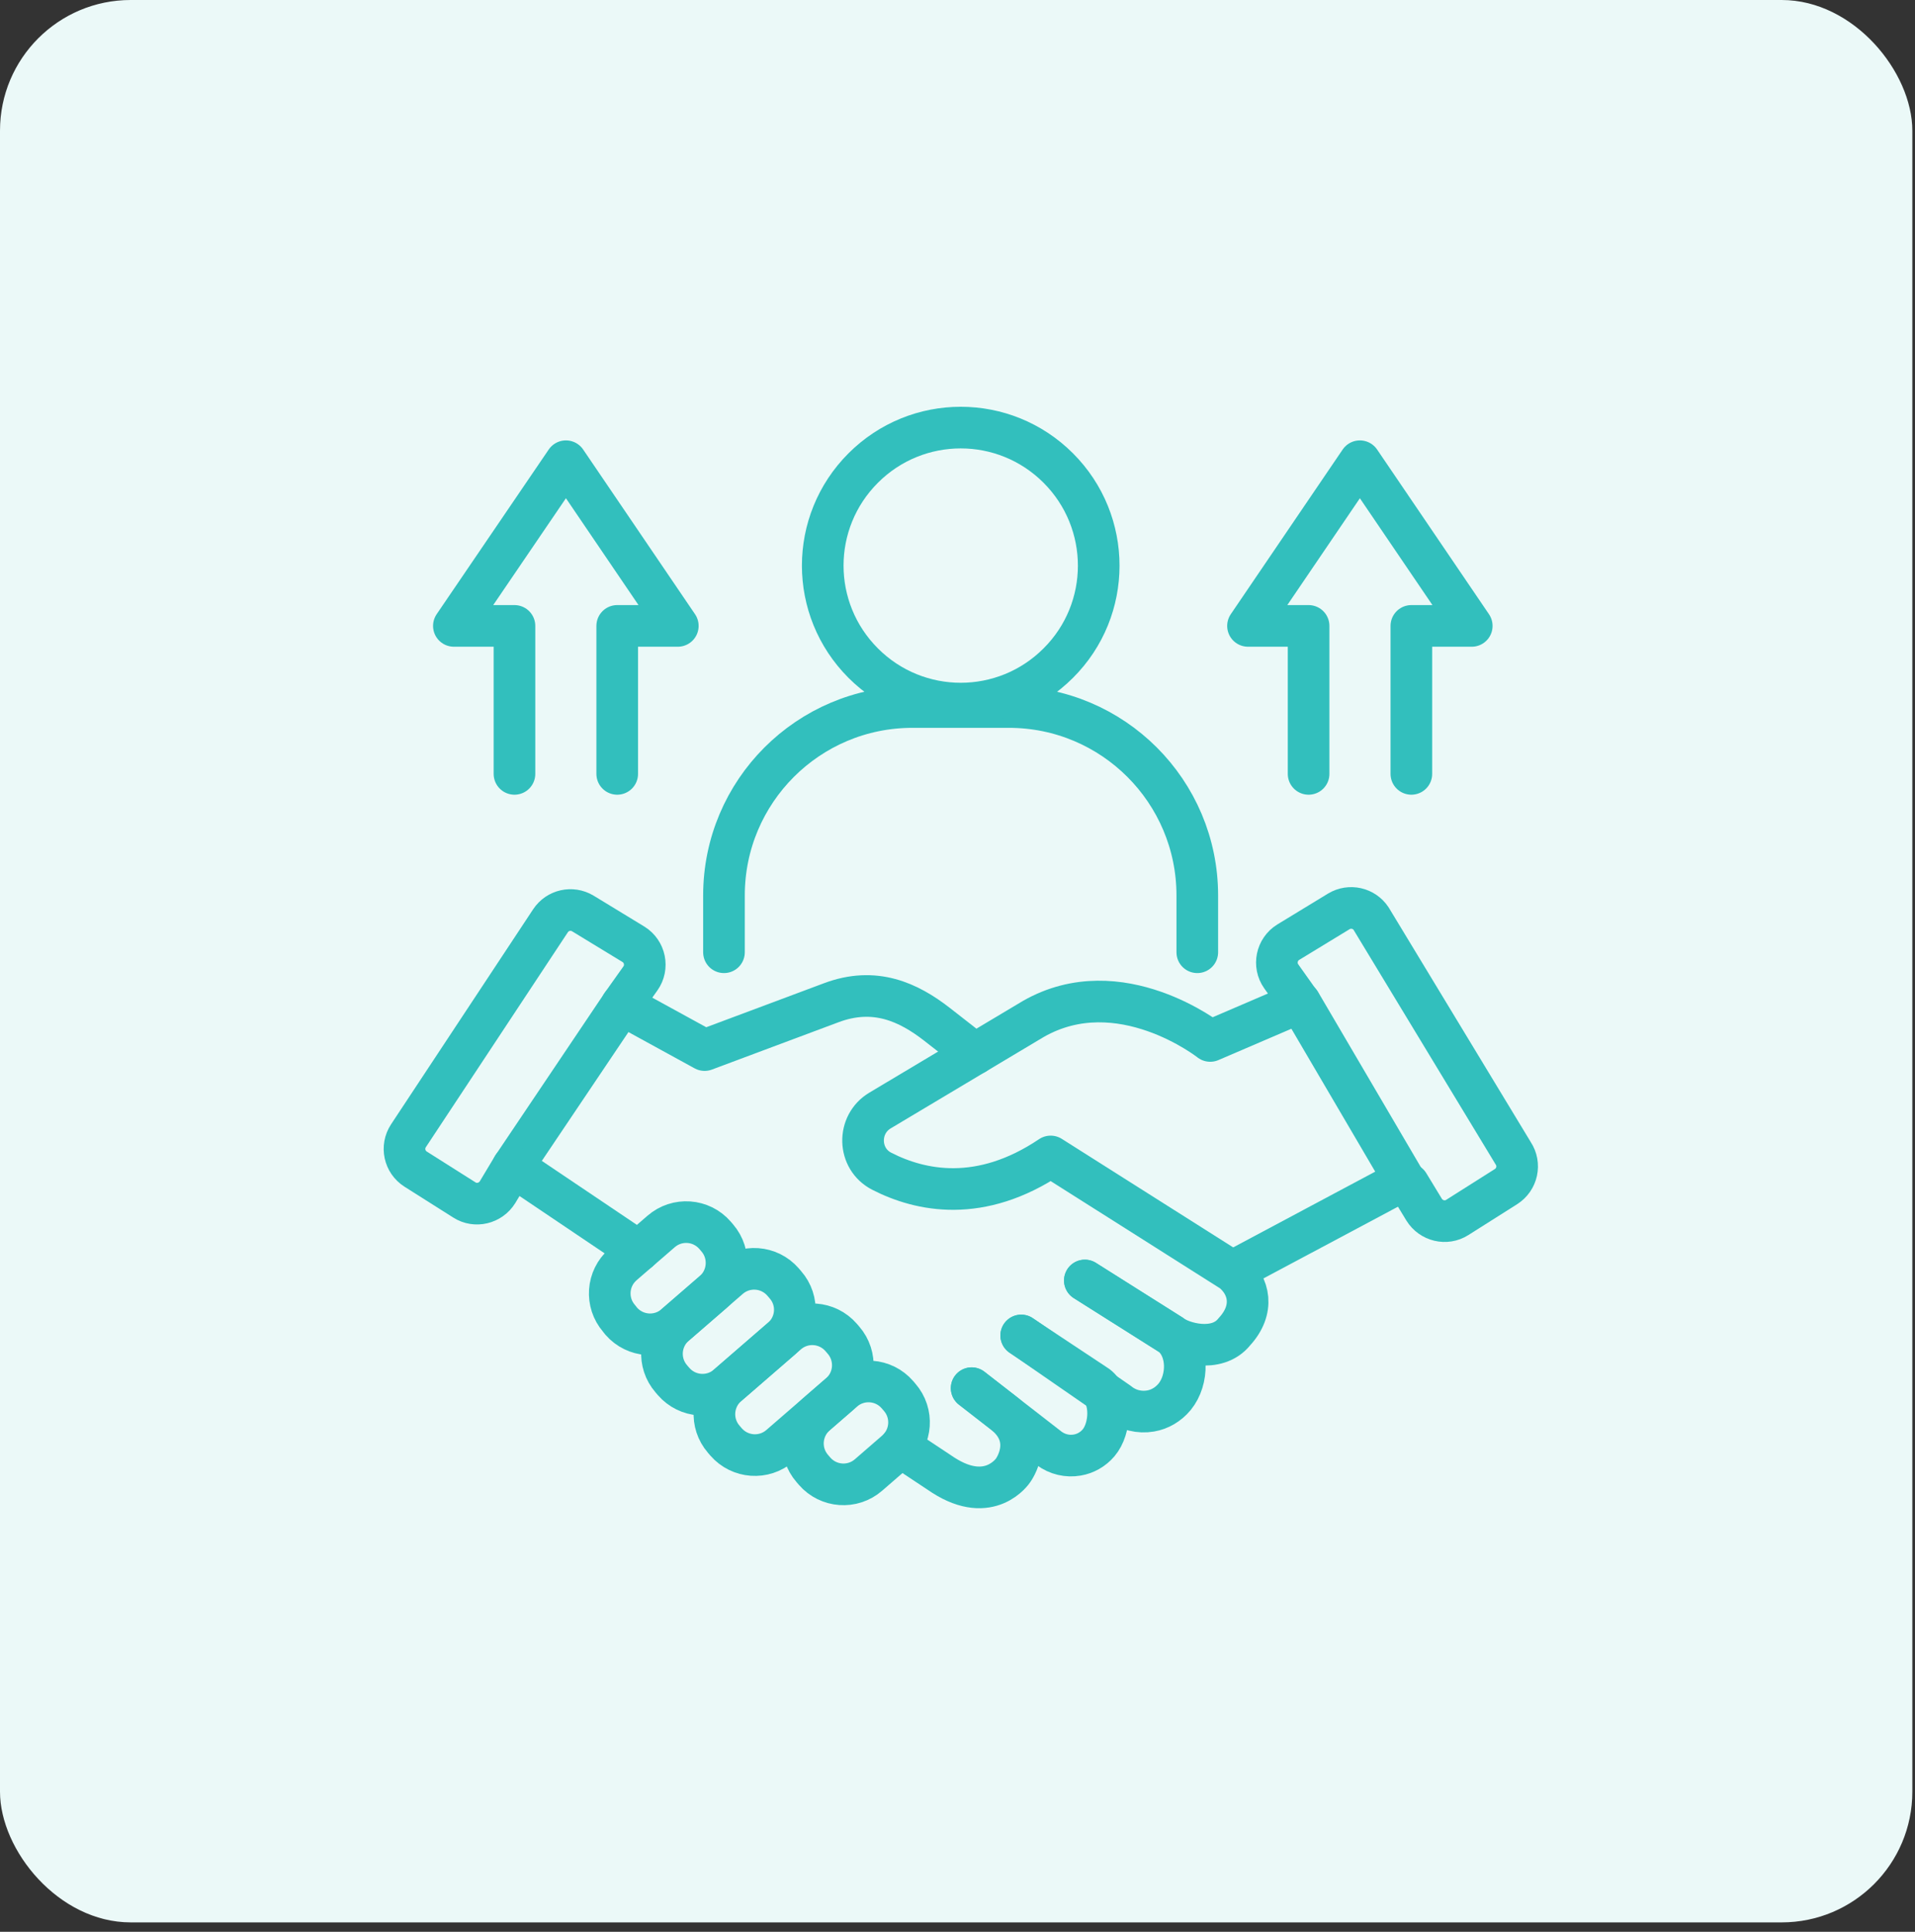
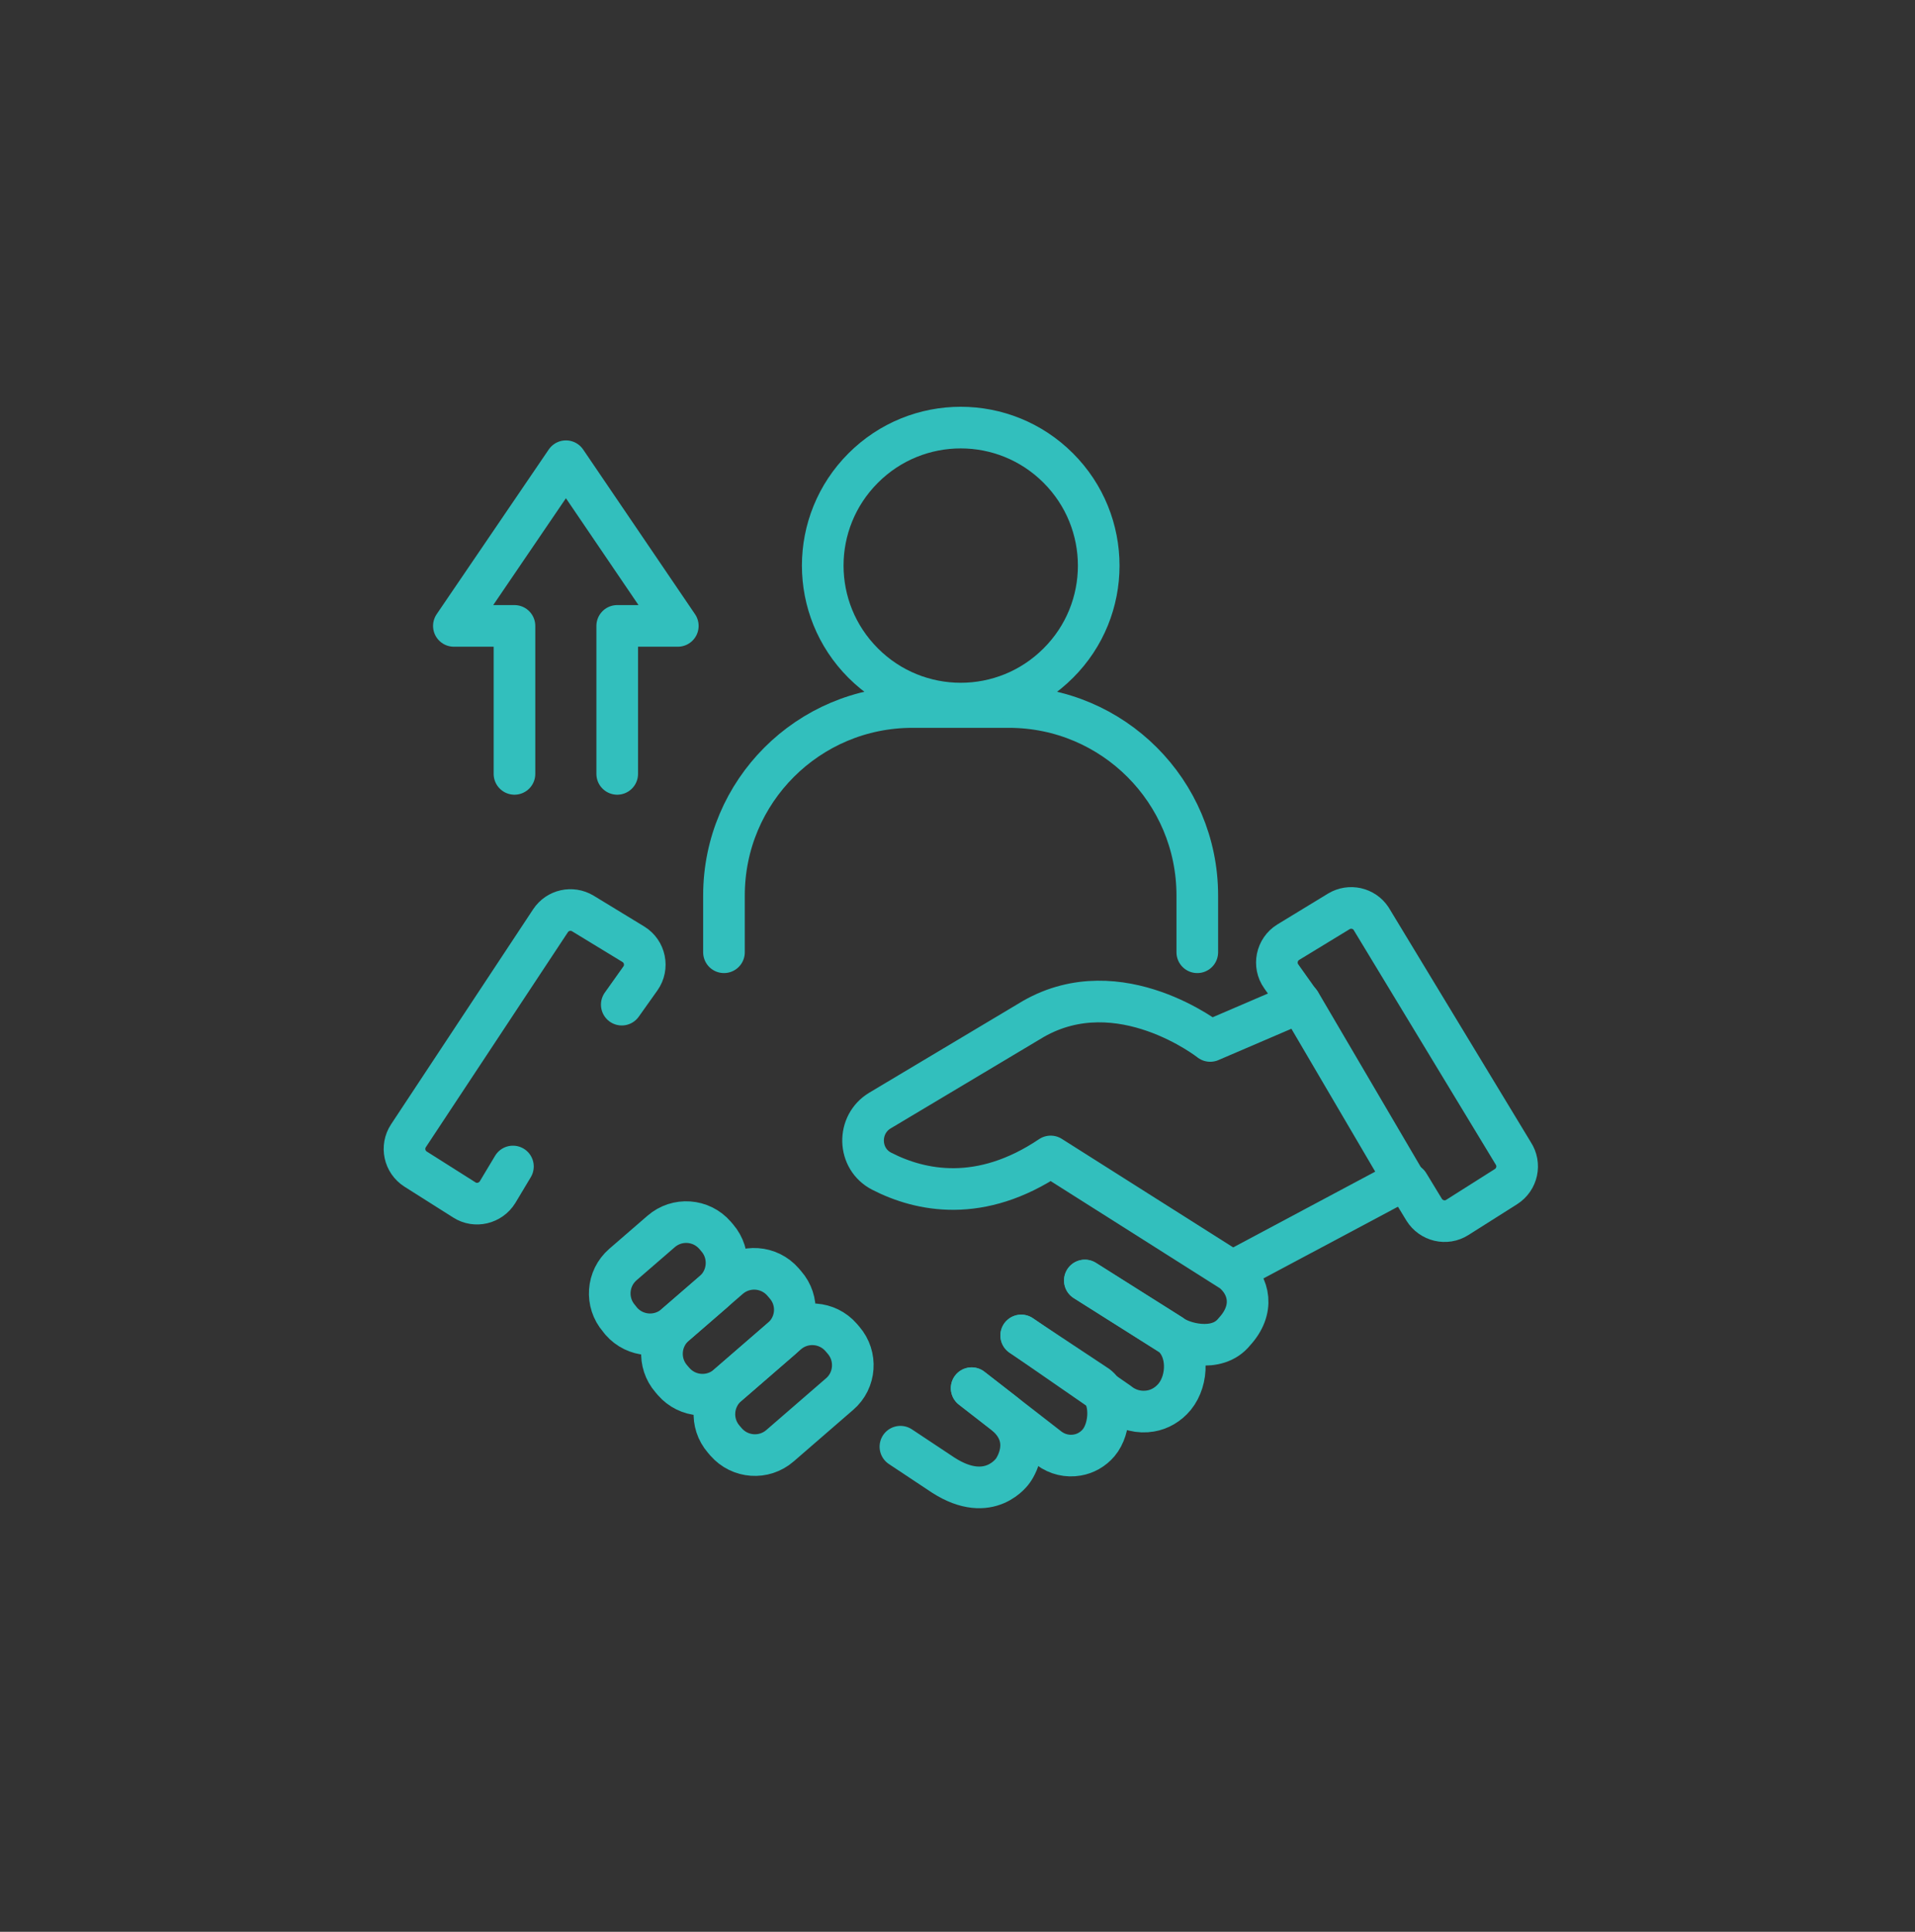
<svg xmlns="http://www.w3.org/2000/svg" width="115" height="116" viewBox="0 0 115 116" fill="none">
  <rect x="0" y="0" width="115" height="116" fill="#333333" stroke="none" />
-   <rect width="114.84" height="115.435" rx="7.847" fill="#EBF9F8" />
-   <path d="M84.755 46.47V37.584H88.382L81.664 27.695L74.945 37.584H78.584V46.47" stroke="#32BFBD" stroke-width="2.5" stroke-miterlimit="10" stroke-linecap="round" stroke-linejoin="round" />
  <path d="M43.476 57.181V53.77C43.476 47.52 48.54 42.455 54.791 42.455H60.585C66.836 42.455 71.9 47.52 71.9 53.77V57.181" stroke="#32BFBD" stroke-width="2.5" stroke-miterlimit="10" stroke-linecap="round" stroke-linejoin="round" />
  <path d="M63.551 28.105C60.312 24.866 55.076 24.866 51.837 28.105C48.597 31.345 48.597 36.58 51.837 39.819C55.076 43.059 60.312 43.059 63.551 39.819C66.79 36.592 66.79 31.345 63.551 28.105Z" stroke="#32BFBD" stroke-width="2.5" stroke-miterlimit="10" stroke-linecap="round" stroke-linejoin="round" />
  <path d="M65.148 76.89L70.361 80.175C70.92 80.631 73.075 81.293 74.125 79.97C75.357 78.635 75.037 77.198 74.011 76.354L63.095 69.442C58.875 72.282 55.27 71.518 52.955 70.332C51.495 69.59 51.449 67.514 52.852 66.681L62.057 61.184C67.247 58.218 72.676 62.507 72.676 62.507L78.071 60.191L84.322 70.845L74.011 76.343" stroke="#32BFBD" stroke-width="2.5" stroke-miterlimit="10" stroke-linecap="round" stroke-linejoin="round" />
-   <path d="M58.544 63.283L56.263 61.503C54.574 60.192 52.544 59.222 49.909 60.215L42.313 63.055L37.34 60.329L30.804 70.047L38.343 75.123" stroke="#32BFBD" stroke-width="2.5" stroke-miterlimit="10" stroke-linecap="round" stroke-linejoin="round" />
  <path d="M42.837 77.575L40.544 79.56C39.586 80.392 38.138 80.29 37.305 79.332L37.179 79.172C36.347 78.214 36.449 76.765 37.407 75.933L39.7 73.948C40.658 73.115 42.107 73.218 42.94 74.176L43.076 74.336C43.898 75.294 43.795 76.743 42.837 77.575Z" stroke="#32BFBD" stroke-width="2.5" stroke-miterlimit="10" stroke-linecap="round" stroke-linejoin="round" />
  <path d="M46.932 80.38L43.692 83.186C42.734 84.018 41.286 83.916 40.453 82.958L40.316 82.798C39.483 81.84 39.586 80.391 40.544 79.559L43.784 76.753C44.742 75.92 46.19 76.023 47.023 76.981L47.16 77.141C48.004 78.099 47.901 79.547 46.932 80.38Z" stroke="#32BFBD" stroke-width="2.5" stroke-miterlimit="10" stroke-linecap="round" stroke-linejoin="round" />
  <path d="M50.422 83.71L46.841 86.812C45.883 87.645 44.434 87.542 43.601 86.584L43.465 86.425C42.632 85.466 42.735 84.018 43.693 83.185L47.274 80.083C48.232 79.25 49.681 79.353 50.514 80.311L50.651 80.471C51.483 81.429 51.38 82.889 50.422 83.71Z" stroke="#32BFBD" stroke-width="2.5" stroke-miterlimit="10" stroke-linecap="round" stroke-linejoin="round" />
-   <path d="M53.799 87.144L52.156 88.569C51.198 89.402 49.749 89.299 48.917 88.341L48.78 88.181C47.947 87.223 48.05 85.775 49.008 84.942L50.651 83.516C51.609 82.684 53.057 82.786 53.89 83.744L54.027 83.904C54.859 84.862 54.757 86.311 53.799 87.144Z" stroke="#32BFBD" stroke-width="2.5" stroke-miterlimit="10" stroke-linecap="round" stroke-linejoin="round" />
  <path d="M61.326 80.187L67.166 84.225C67.725 84.681 68.432 84.841 69.094 84.727C69.641 84.635 70.155 84.339 70.542 83.871C71.375 82.845 71.386 81.031 70.36 80.187L65.147 76.891" stroke="#32BFBD" stroke-width="2.5" stroke-miterlimit="10" stroke-linecap="round" stroke-linejoin="round" />
  <path d="M58.35 83.357L62.992 86.961C63.494 87.338 64.11 87.474 64.692 87.372C65.171 87.292 65.627 87.041 65.969 86.642C66.71 85.775 66.79 83.916 65.889 83.22L61.327 80.197" stroke="#32BFBD" stroke-width="2.5" stroke-miterlimit="10" stroke-linecap="round" stroke-linejoin="round" />
  <path d="M58.35 83.357L60.243 84.829C62.251 86.38 60.836 88.296 60.836 88.296C60.836 88.296 59.456 90.384 56.65 88.582L54.072 86.871" stroke="#32BFBD" stroke-width="2.5" stroke-miterlimit="10" stroke-linecap="round" stroke-linejoin="round" />
  <path d="M37.339 60.327L38.457 58.753C38.936 58.08 38.742 57.133 38.035 56.7L35.001 54.852C34.339 54.453 33.484 54.647 33.062 55.285L24.53 68.197C24.085 68.87 24.279 69.772 24.963 70.205L27.884 72.053C28.556 72.486 29.457 72.269 29.88 71.585L30.803 70.045" stroke="#32BFBD" stroke-width="2.5" stroke-miterlimit="10" stroke-linecap="round" stroke-linejoin="round" />
  <path d="M78.06 60.202L76.942 58.628C76.463 57.955 76.657 57.008 77.364 56.575L80.398 54.727C81.06 54.328 81.915 54.522 82.337 55.16L90.869 69.247C91.314 69.92 91.12 70.821 90.436 71.255L87.516 73.103C86.843 73.536 85.942 73.319 85.52 72.635L84.584 71.095" stroke="#32BFBD" stroke-width="2.5" stroke-miterlimit="10" stroke-linecap="round" stroke-linejoin="round" />
  <path d="M37.065 46.47V37.584H40.704L33.986 27.695L27.256 37.584H30.895V46.47" stroke="#32BFBD" stroke-width="2.5" stroke-miterlimit="10" stroke-linecap="round" stroke-linejoin="round" />
</svg>